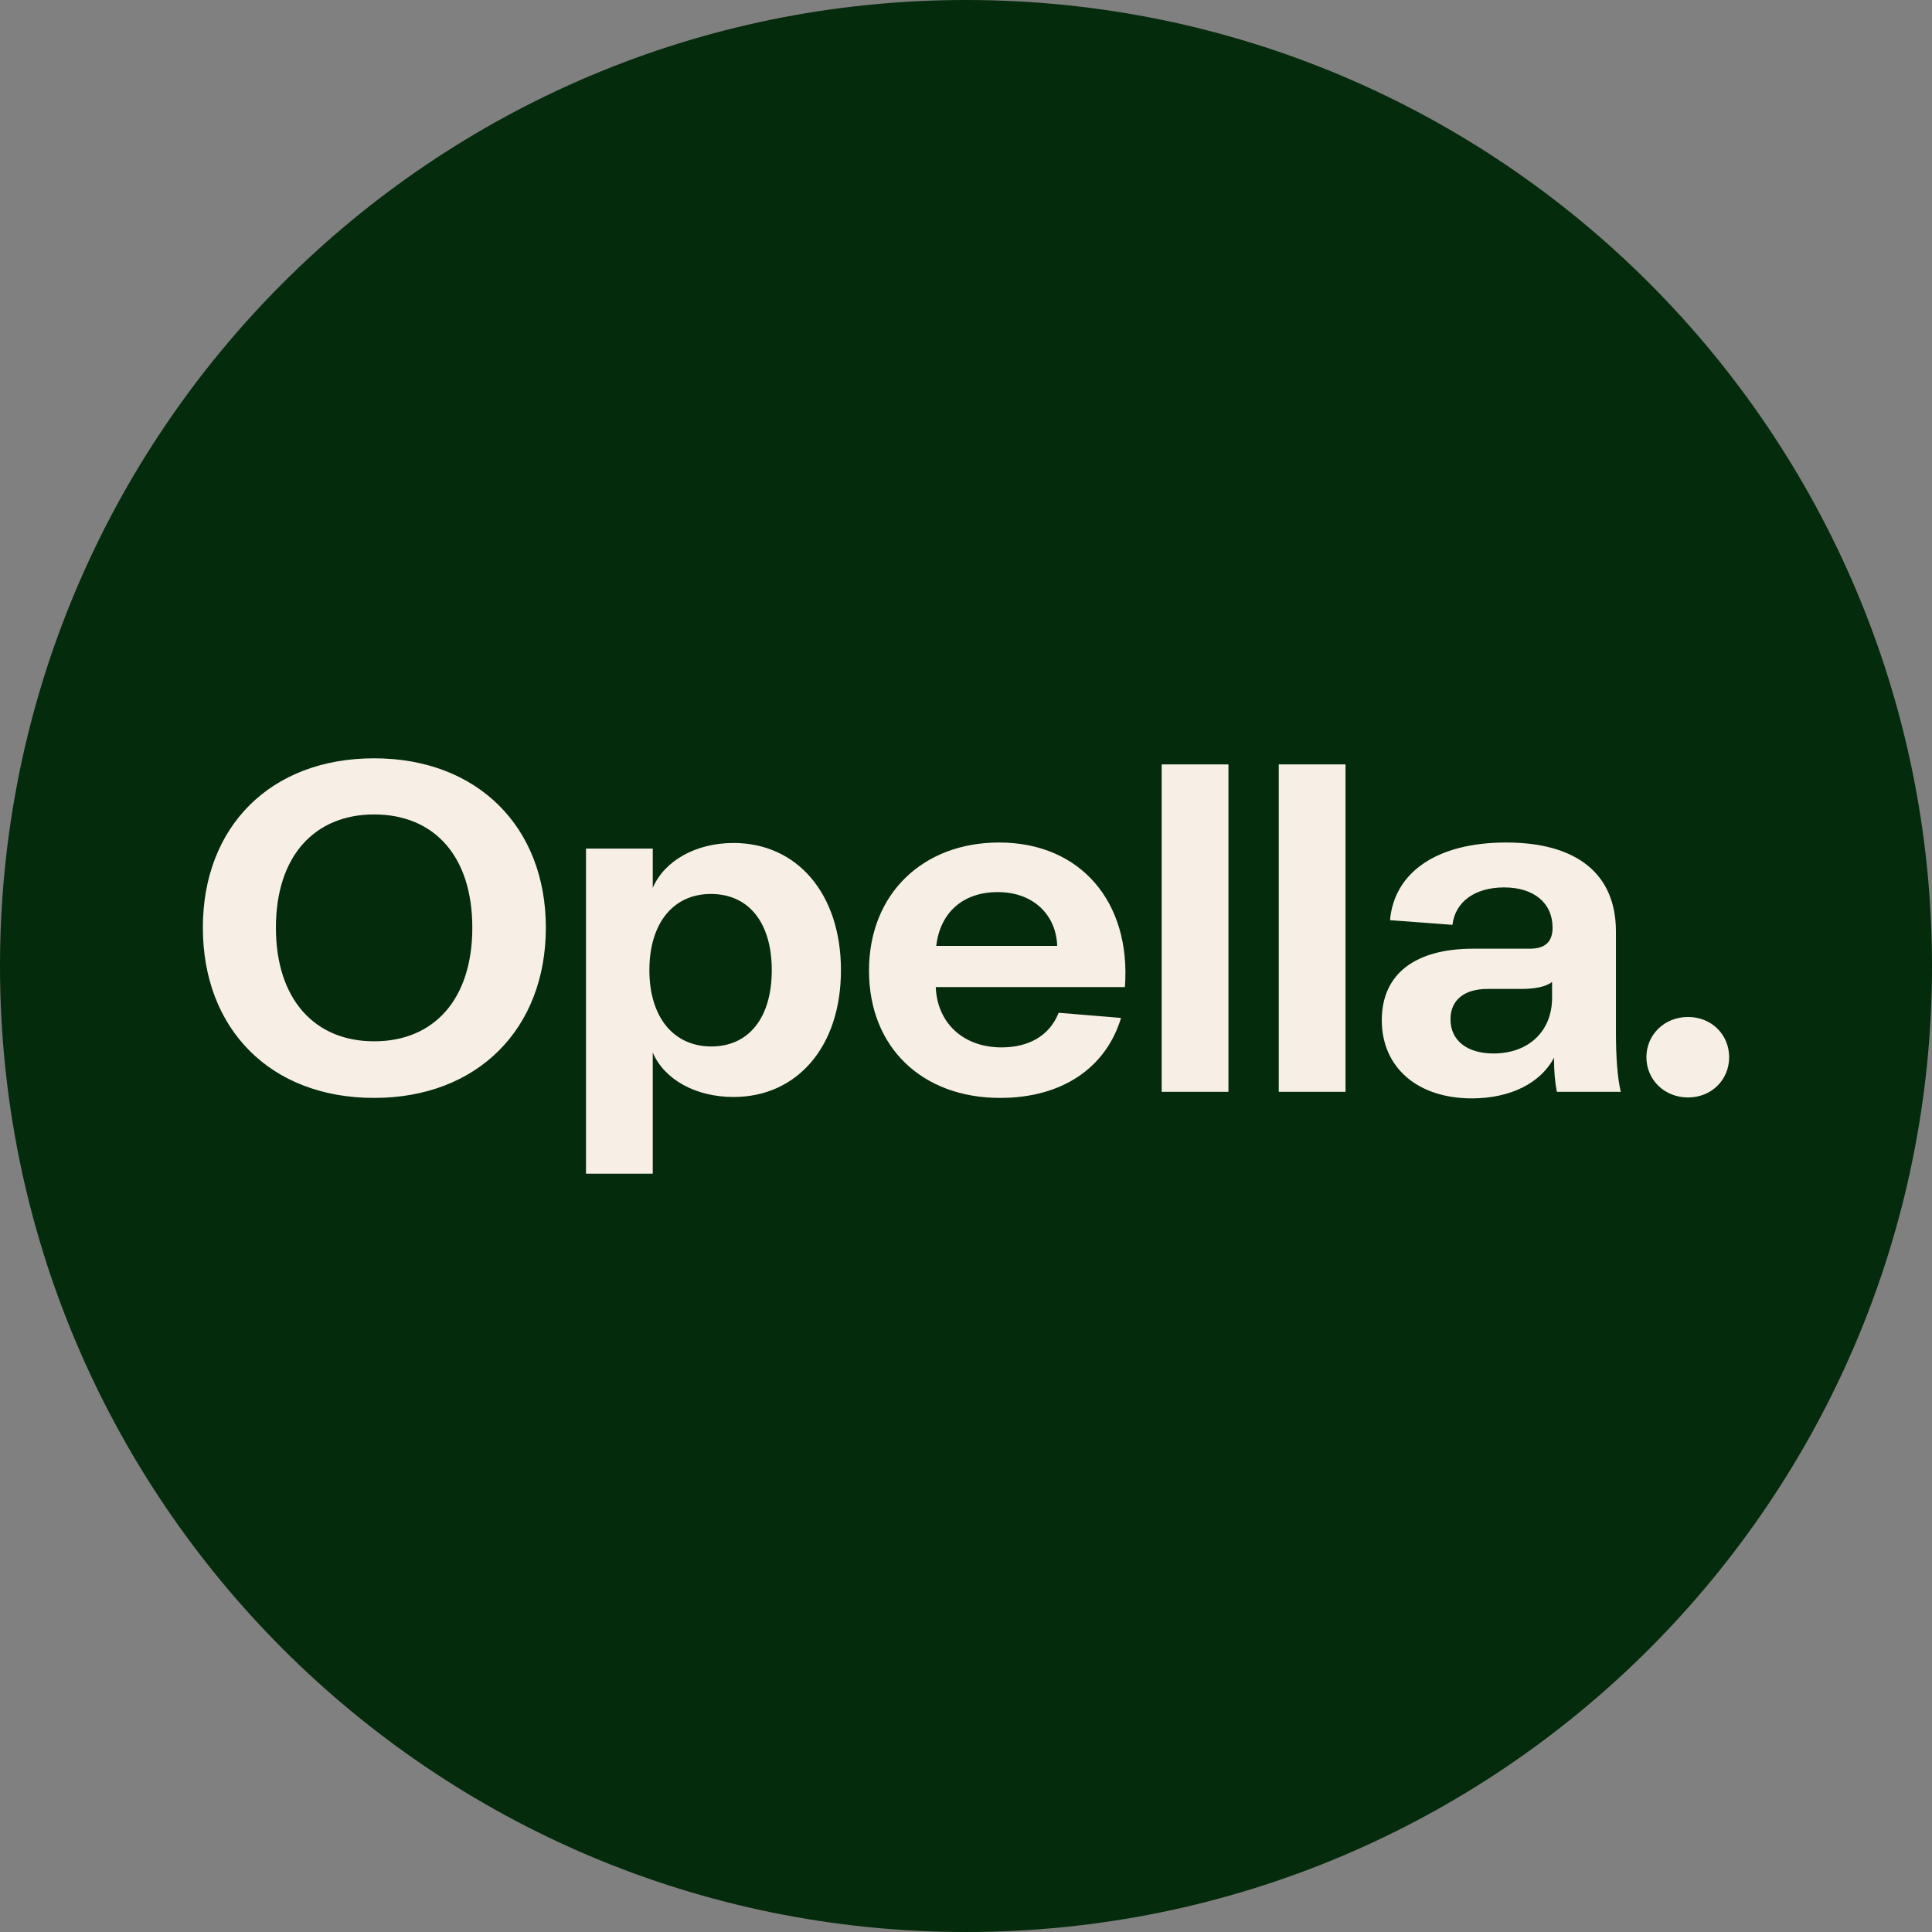
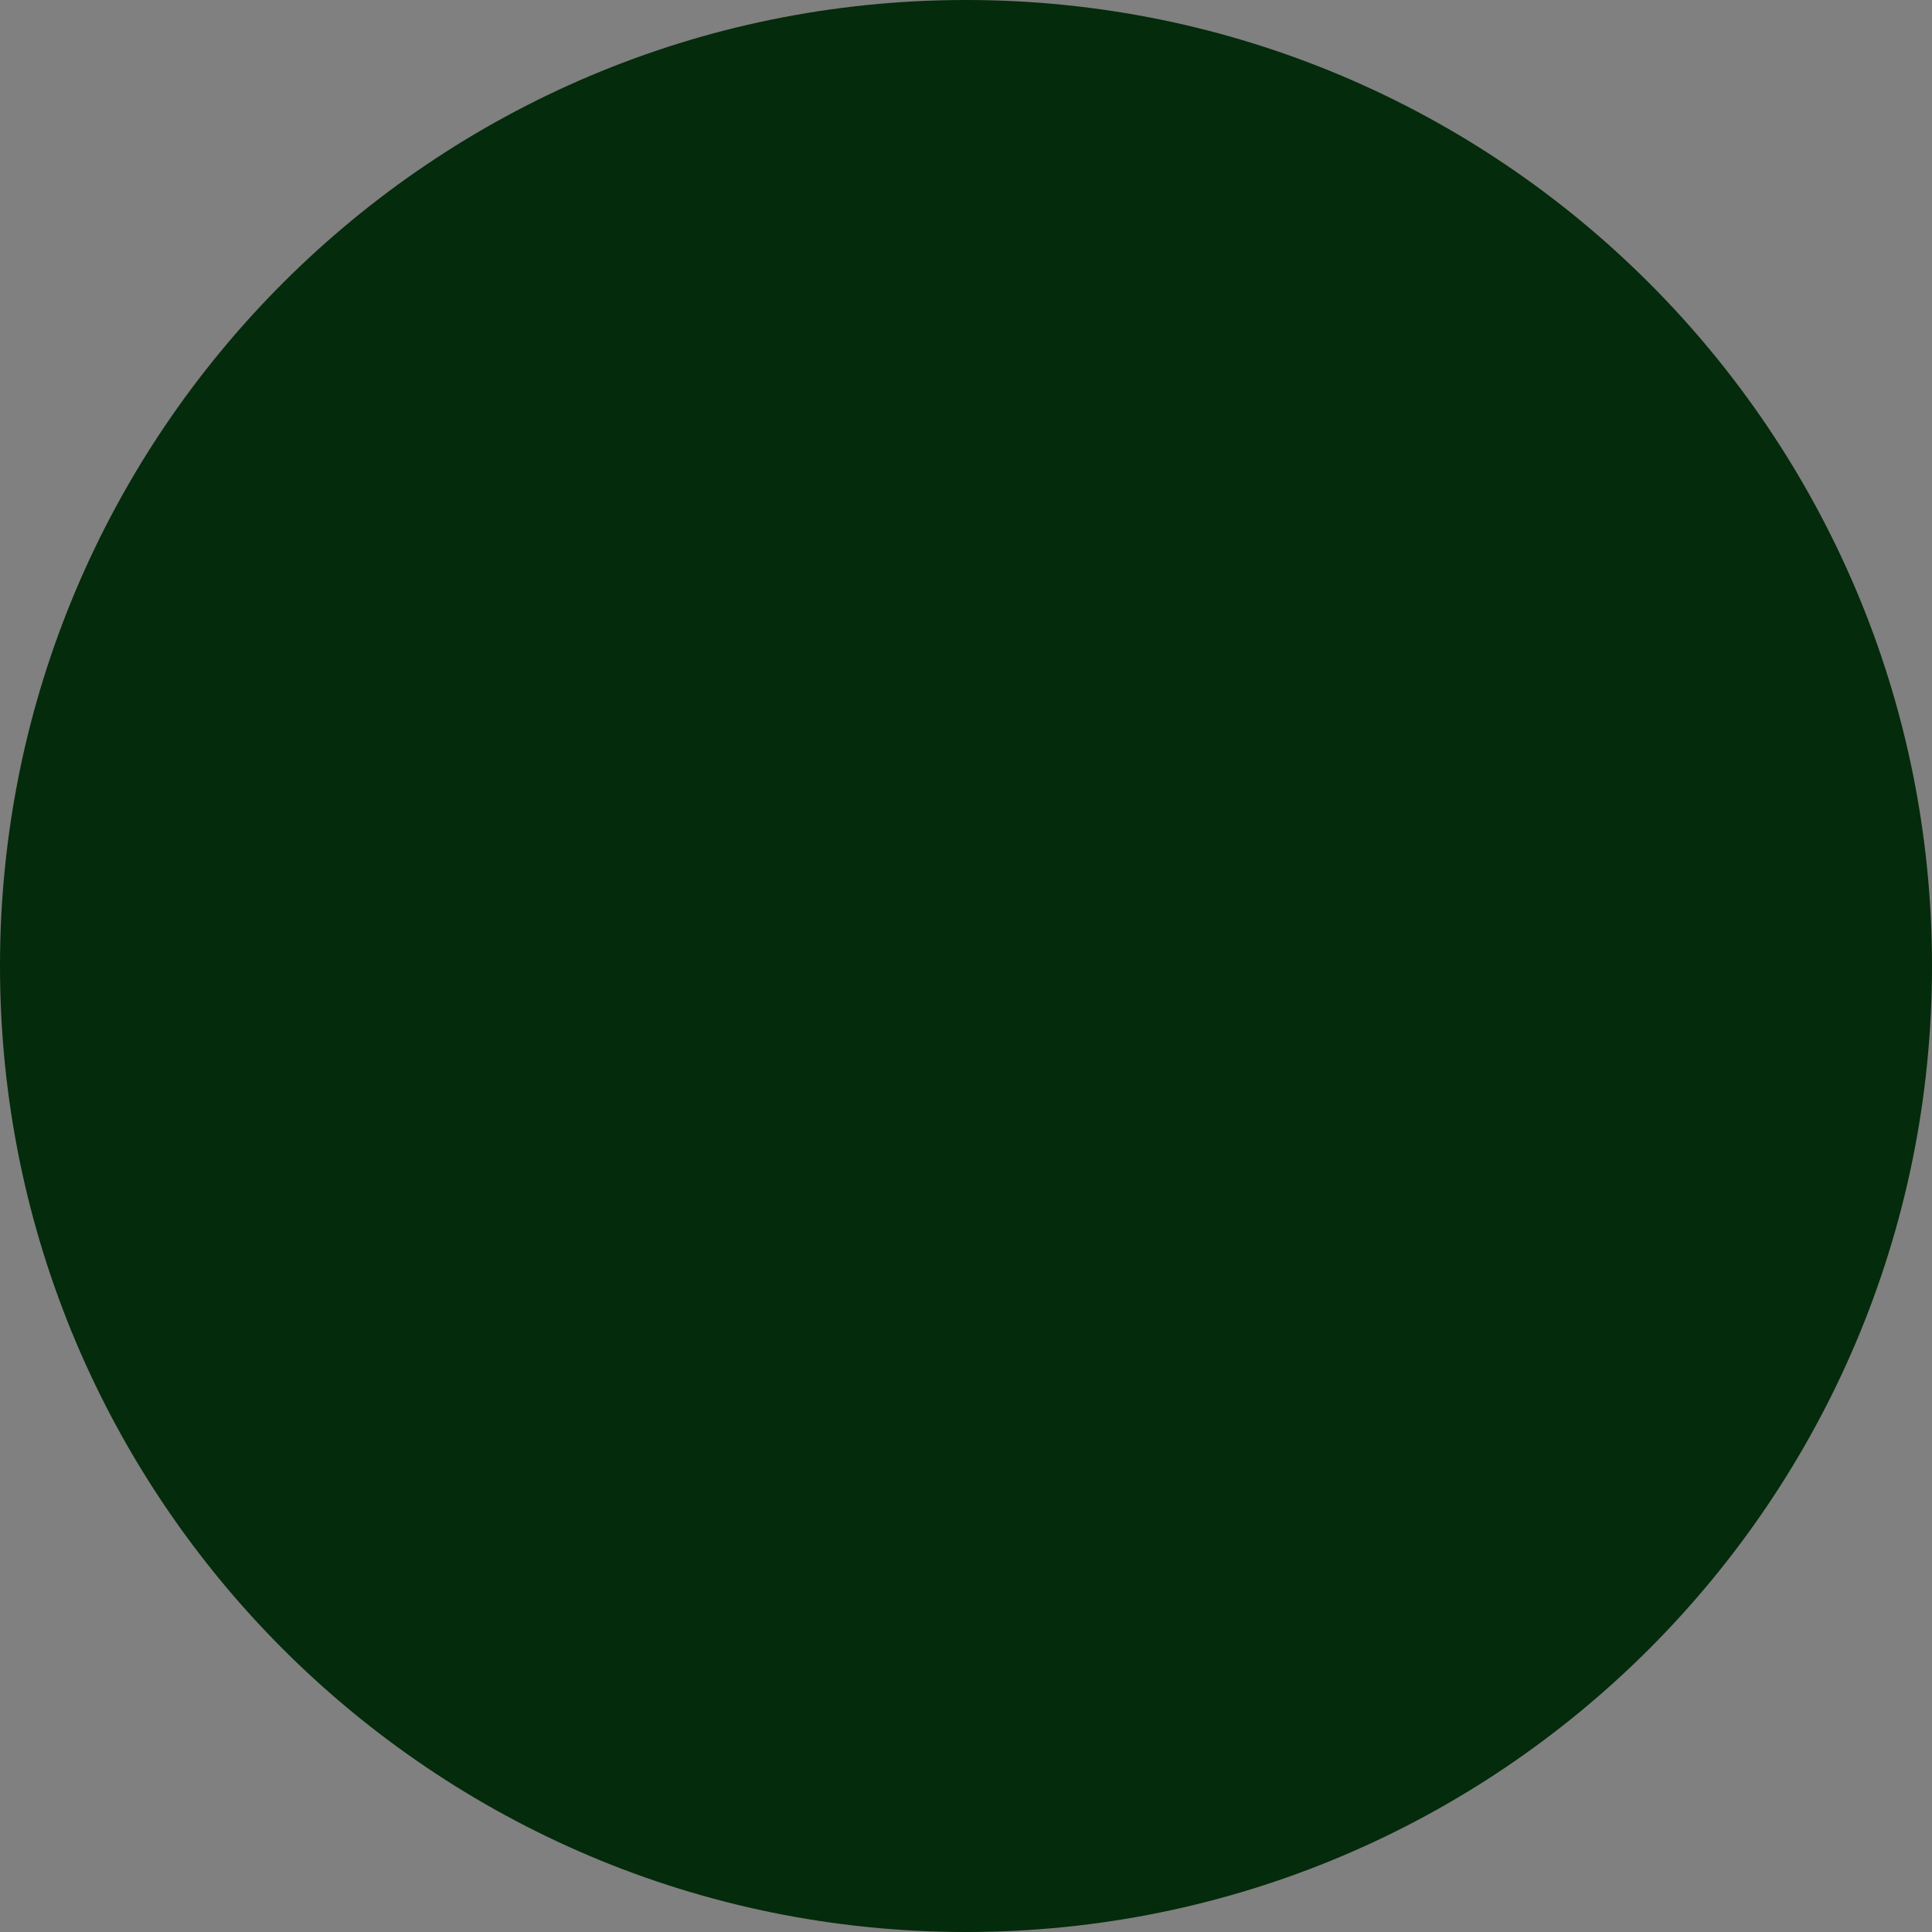
<svg xmlns="http://www.w3.org/2000/svg" width="200" height="200" viewBox="0 0 200 200" fill="none">
  <rect x="0" y="0" width="200" height="200" fill="#808080" stroke="none" />
  <path d="M0 100C0 44.772 44.772 0 100 0C155.228 0 200 44.772 200 100C200 155.229 155.228 200 100 200C44.772 200 0 155.229 0 100Z" fill="#042B0B" />
-   <path d="M174.743 113.607C177.197 113.607 179 111.767 179 109.443C179 107.118 177.197 105.278 174.743 105.278C172.289 105.278 170.436 107.118 170.436 109.443C170.436 111.767 172.289 113.607 174.743 113.607ZM154.611 109.055C151.857 109.055 150.154 107.7 150.154 105.521C150.154 103.535 151.556 102.373 154.01 102.373H157.566C158.768 102.373 160.02 102.179 160.671 101.647V103.293C160.671 106.731 158.267 109.055 154.611 109.055ZM152.358 113.704C156.314 113.704 159.469 112.155 160.871 109.491C160.871 110.992 160.971 112.058 161.172 113.026H167.782C167.432 111.525 167.281 109.443 167.281 106.78V96.417C167.281 90.509 163.275 87.216 155.913 87.216C148.852 87.216 144.345 90.219 143.894 95.255L150.354 95.739C150.655 93.318 152.708 91.865 155.713 91.865C158.768 91.865 160.721 93.463 160.721 96.029C160.721 97.482 159.97 98.209 158.367 98.209H152.508C146.548 98.209 143.043 100.775 143.043 105.617C143.043 110.508 146.749 113.704 152.358 113.704ZM132.376 113.026H139.287V79.13H132.376V113.026ZM120.257 113.026H127.168V79.13H120.257V113.026ZM96.92 97.918C97.32 94.48 99.674 92.349 103.28 92.349C107.036 92.349 109.339 94.77 109.44 97.918H96.92ZM89.959 100.484C89.959 108.474 95.517 113.656 103.53 113.656C109.99 113.656 114.498 110.508 116.05 105.375L109.59 104.843C108.638 107.264 106.435 108.426 103.68 108.426C99.724 108.426 97.02 105.908 96.87 102.179H116.451C117.102 93.366 111.843 87.216 103.43 87.216C95.567 87.216 89.959 92.495 89.959 100.484ZM73.583 92.543C77.539 92.543 79.893 95.545 79.893 100.436C79.893 105.327 77.539 108.329 73.633 108.329C69.677 108.329 67.223 105.23 67.223 100.436C67.223 95.594 69.677 92.543 73.583 92.543ZM75.937 87.265C72.031 87.265 68.775 89.105 67.573 91.913V87.846H60.663V121.5H67.573V108.959C68.775 111.767 72.031 113.559 75.937 113.559C82.497 113.559 87.054 108.377 87.054 100.436C87.054 92.495 82.497 87.265 75.937 87.265ZM56.506 96.029C56.506 85.57 49.395 78.5 38.728 78.5C28.011 78.5 21 85.57 21 96.029C21 106.537 28.011 113.656 38.728 113.656C49.445 113.656 56.506 106.489 56.506 96.029ZM28.562 96.029C28.562 88.621 32.568 84.311 38.728 84.311C44.938 84.311 48.894 88.621 48.894 96.029C48.894 103.438 44.938 107.796 38.728 107.796C32.568 107.796 28.562 103.438 28.562 96.029Z" fill="#F7EFE6" />
</svg>